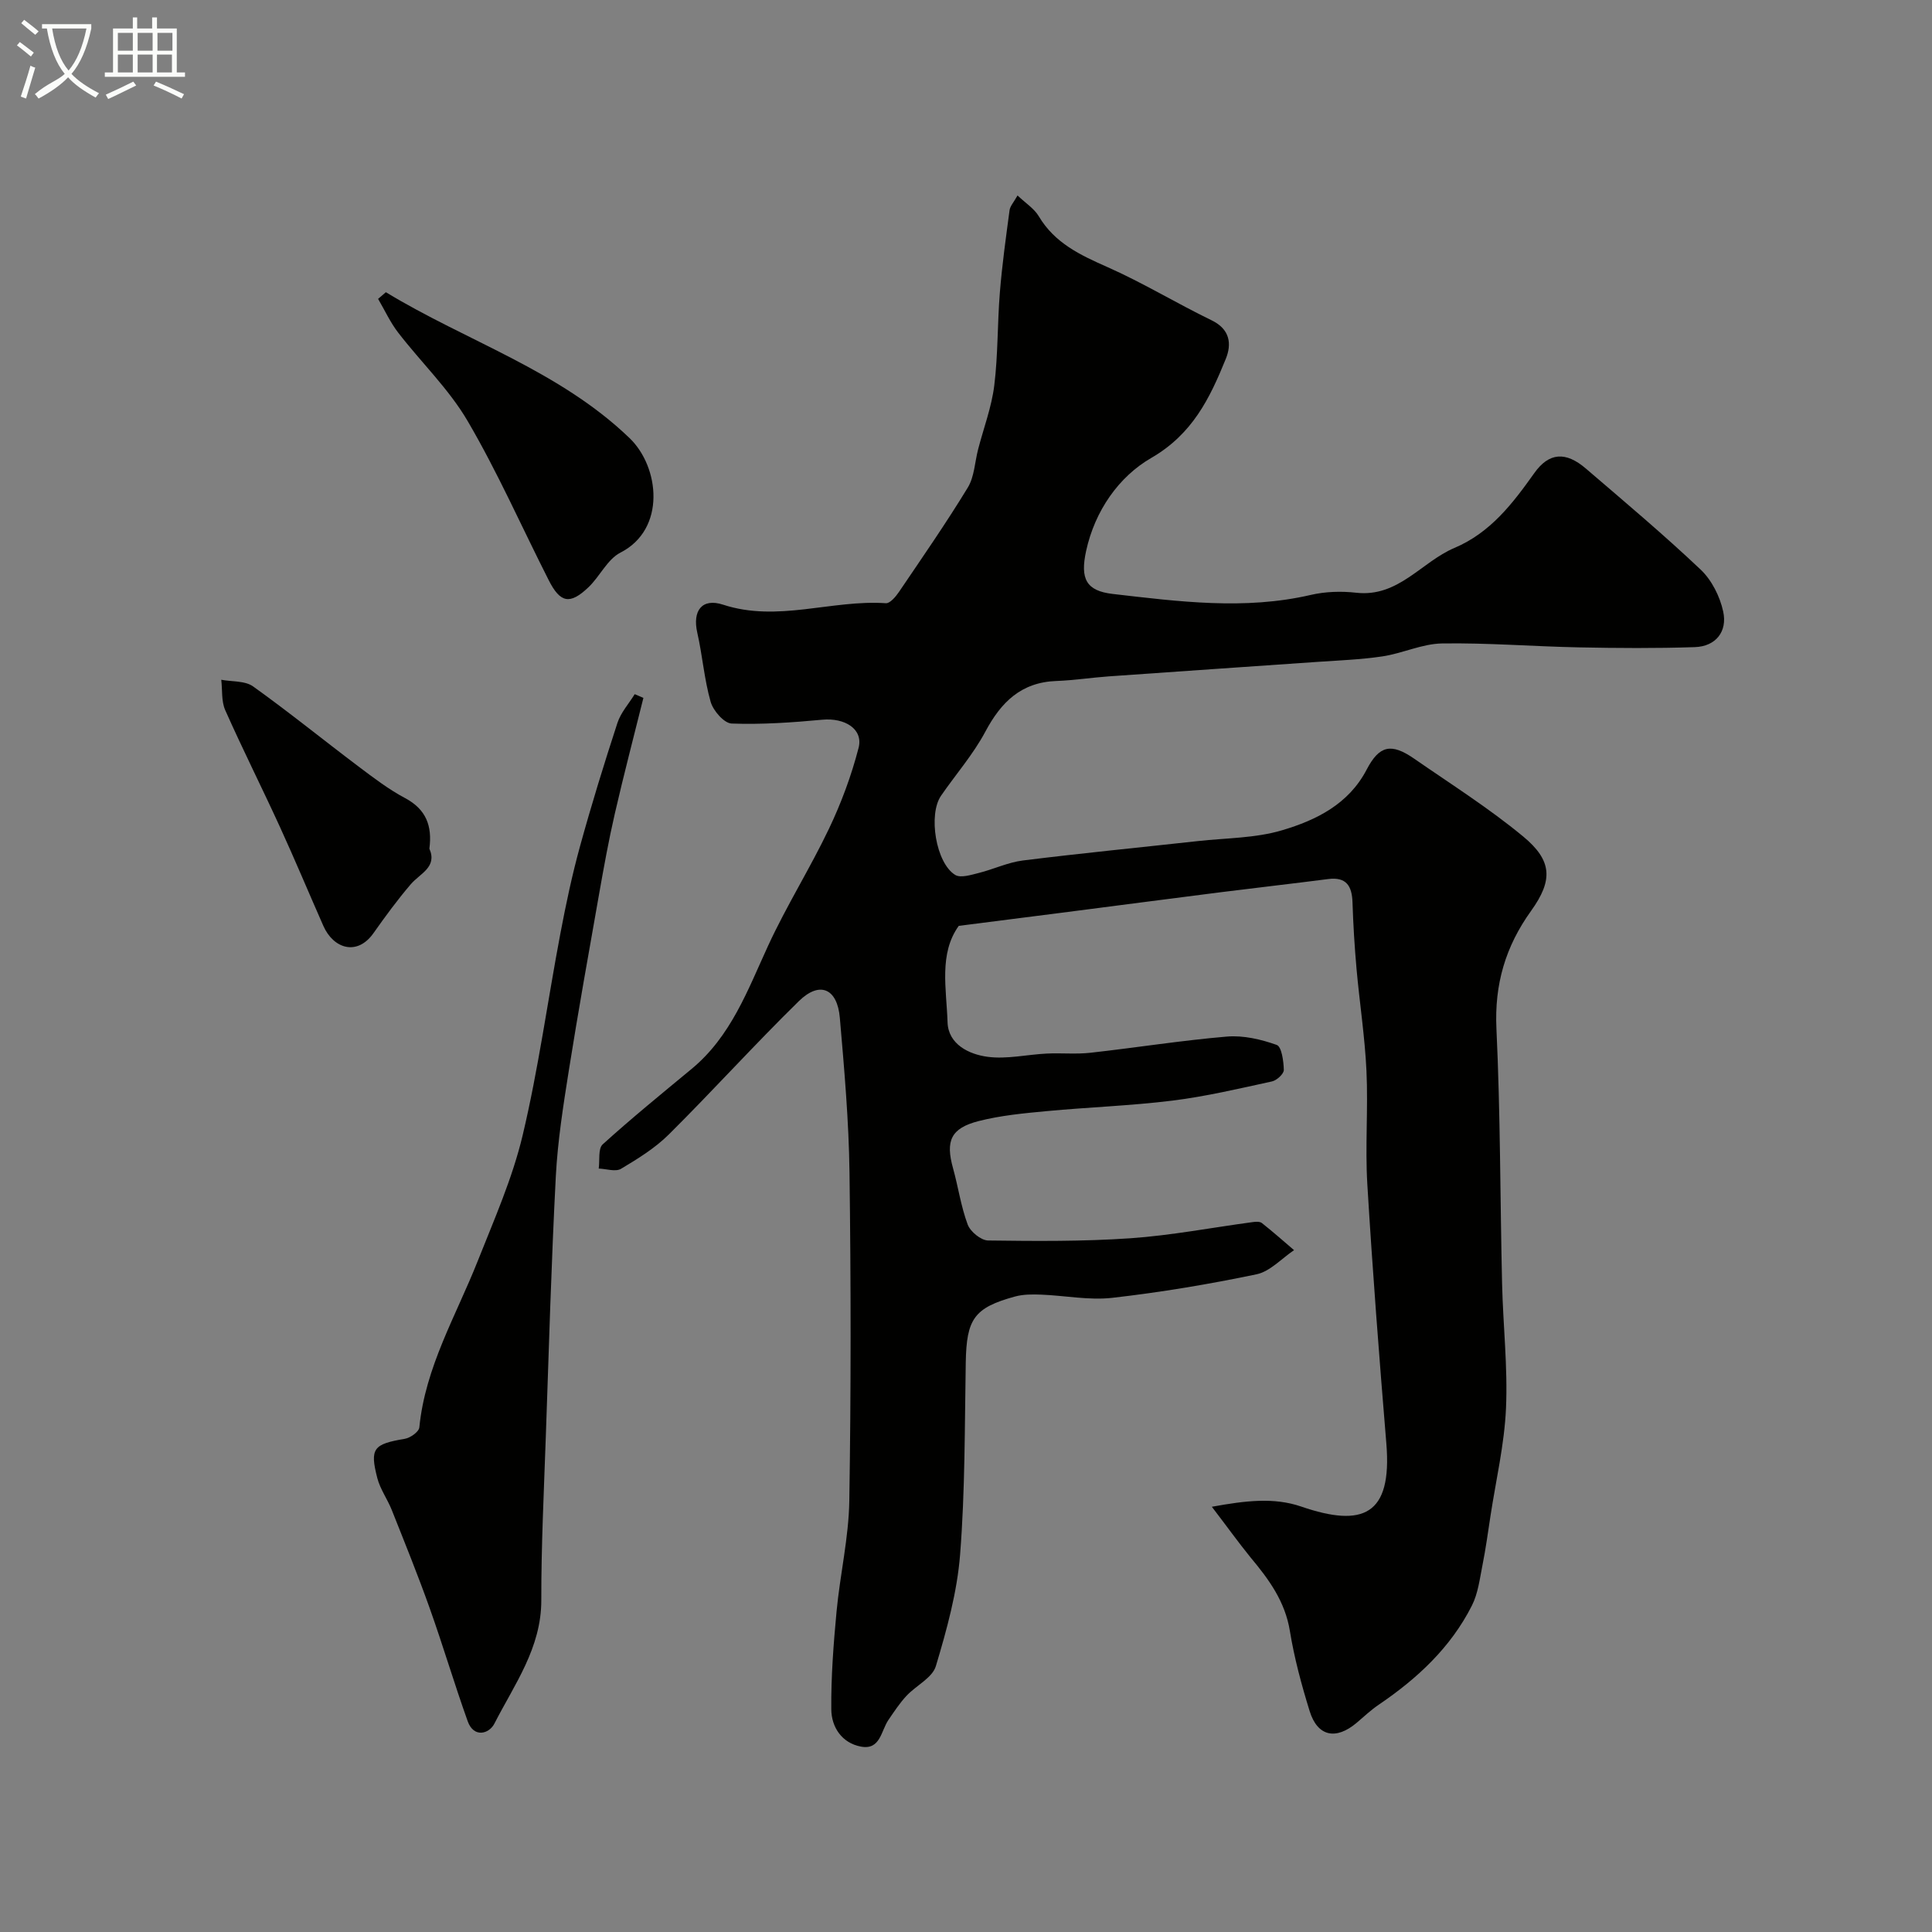
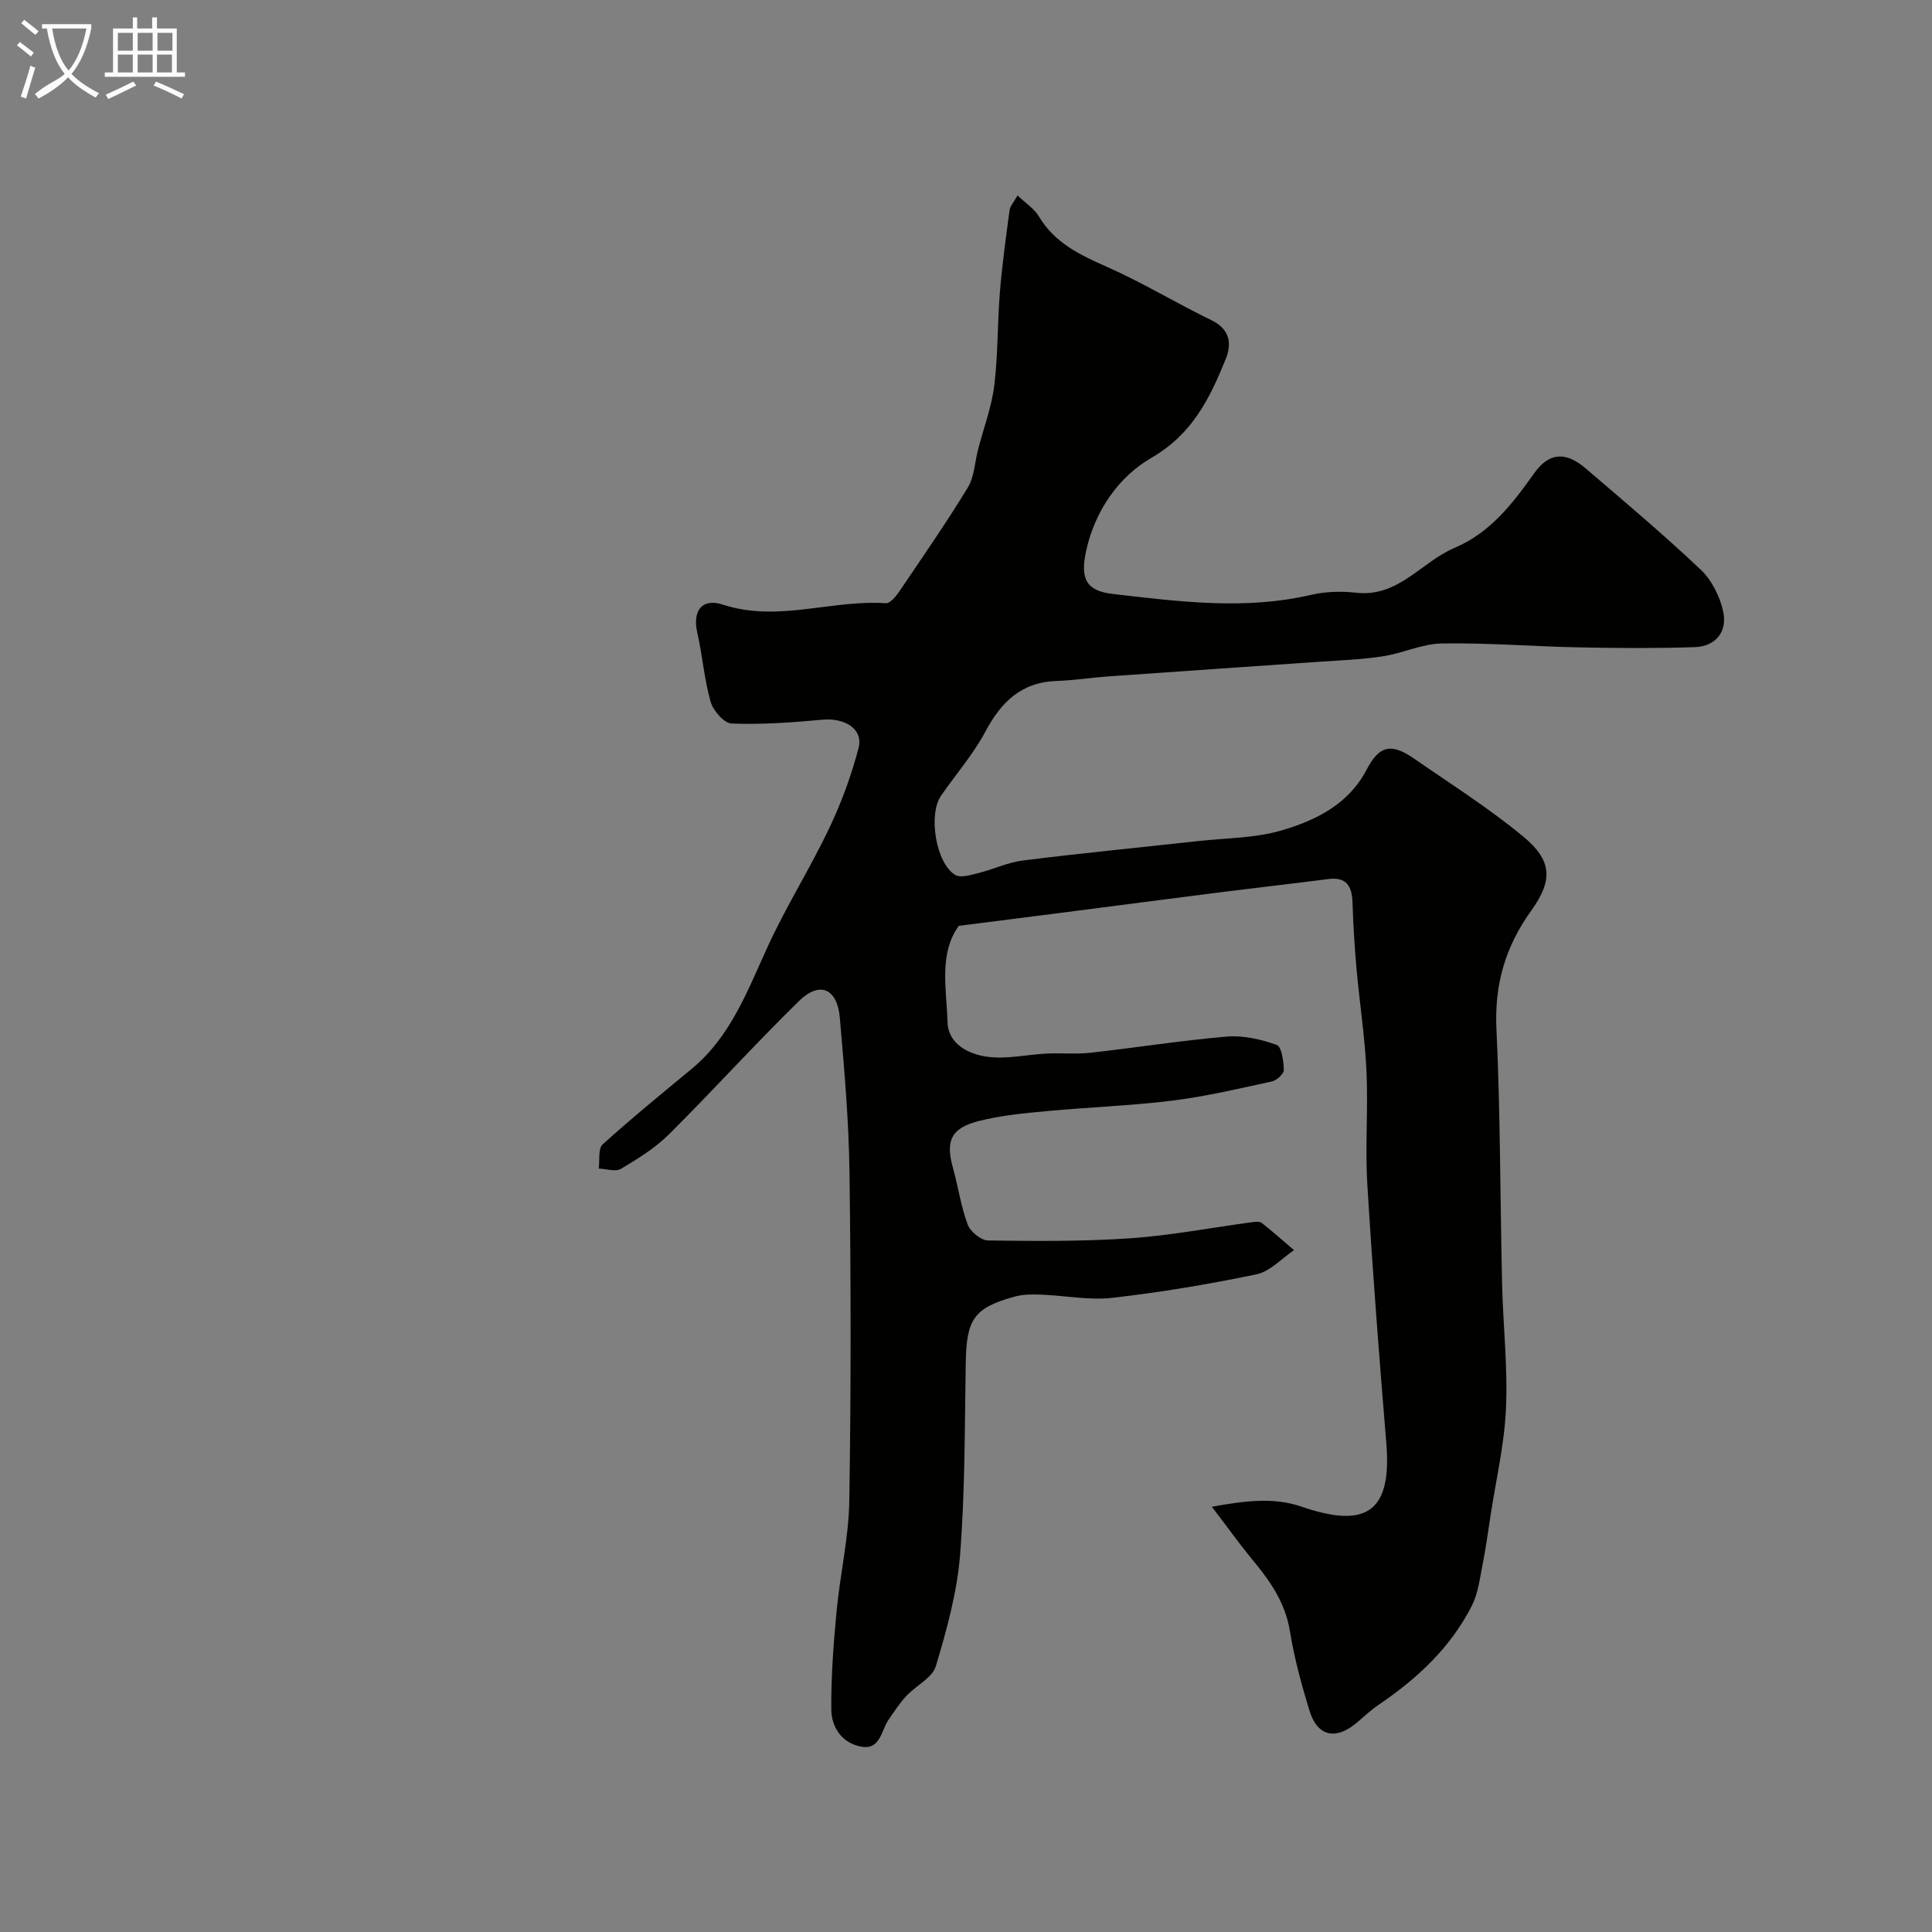
<svg xmlns="http://www.w3.org/2000/svg" enable-background="new 0 0 400 400" viewBox="0 0 400 400">
  <rect x="0" y="0" width="400" height="400" fill="#808080" stroke="none" />
  <path d="m6.4 11.7c-1-.8-1.9-1.6-2.9-2.3l.6-.7c.9.7 1.9 1.4 2.9 2.2zm-2.1 8.3c.7-2.1 1.4-4.2 2-6.4.2.1.6.3 1 .4-.7 2.3-1.3 4.4-1.9 6.4zm3-12.8c-1.1-.9-2.1-1.7-2.9-2.4l.6-.7c1 .8 2 1.5 3 2.4zm1.4-1.3v-.9h10.2v.9c-.9 4.2-2.3 7.3-4.1 9.4 1.3 1.4 3.2 2.7 5.7 4-.2.2-.4.5-.7.9-2.5-1.4-4.4-2.7-5.7-4.2-1.4 1.5-3.5 3-6.1 4.4 0 0 0 0-.1-.1-.3-.4-.5-.7-.7-.8 2.7-2.3 4.7-2.8 6.2-4.2-1.8-2.2-3-5.3-3.7-9.4zm9.2 0h-7.1c.6 3.8 1.7 6.7 3.4 8.7 1.7-2 2.9-4.8 3.7-8.7z" fill="#fbfcfa" />
  <path d="m31.6 3.6h.9v2.3h4.1v9.1h1.7v.9h-16.6v-.9h1.7v-9.1h4.1v-2.3h.9v2.3h3.1v-2.3zm-4 13.3.6.8c-1.9.9-3.8 1.9-5.8 2.8-.2-.3-.3-.6-.5-.9 2-.9 3.9-1.8 5.7-2.7zm-3.2-10.1v3.7h3.1v-3.7zm0 4.5v3.7h3.1v-3.7zm4.1-4.5v3.7h3.1v-3.7zm0 4.5v3.7h3.1v-3.7zm9.1 9.1c-2.1-1.1-4.1-2-5.8-2.7l.5-.8c2.2.9 4.1 1.8 5.8 2.6zm-1.9-13.6h-3.1v3.7h3.1zm-3.2 4.5v3.7h3.1v-3.7z" fill="#fbfcfa" />
  <g fill="#010100">
    <path d="m250.9 311.96c7.01-1.28 12.87-1.98 18.51-.04 12.71 4.36 18.85 1.86 17.62-13.03-1.48-17.89-2.86-35.8-3.94-53.71-.47-7.8.19-15.67-.18-23.49-.33-7.03-1.42-14.03-2.05-21.05-.41-4.59-.69-9.2-.84-13.81-.11-3.39-1.26-5.32-5.04-4.83-7.47.96-14.96 1.81-22.43 2.75-11.01 1.4-22.02 2.84-33.04 4.26-6.83.88-13.67 1.74-21.01 2.68-4.15 5.76-2.54 13.05-2.32 19.95.14 4.56 4.42 6.65 8.29 7.16 3.98.53 8.15-.47 12.25-.67 3.02-.15 6.07.17 9.06-.17 9.43-1.05 18.81-2.55 28.25-3.35 3.4-.28 7.05.57 10.3 1.73 1.02.36 1.43 3.37 1.47 5.18.02.8-1.46 2.17-2.46 2.38-6.84 1.49-13.68 3.11-20.6 3.97-8.65 1.07-17.39 1.36-26.08 2.18-4.7.44-9.46.89-14.02 2.05-5.8 1.48-6.9 4.11-5.33 9.75 1.08 3.88 1.64 7.93 3.04 11.68.55 1.47 2.75 3.28 4.23 3.3 9.82.13 19.67.21 29.45-.46 8.46-.59 16.85-2.21 25.27-3.34.64-.09 1.51-.16 1.95.18 2.28 1.8 4.46 3.73 6.67 5.62-2.58 1.73-4.96 4.41-7.77 5-9.86 2.06-19.84 3.73-29.85 4.87-4.82.55-9.81-.47-14.73-.66-1.8-.07-3.7-.08-5.42.39-8.48 2.32-10.04 4.65-10.2 13.61-.23 13.27-.13 26.57-1.17 39.79-.61 7.81-2.76 15.58-5.02 23.12-.73 2.44-4.12 4.03-6.11 6.18-1.4 1.51-2.55 3.27-3.72 4.98-1.53 2.24-1.66 6.25-5.66 5.51-3.99-.74-6.13-4.05-6.16-7.73-.06-6.75.46-13.52 1.09-20.25.72-7.66 2.52-15.27 2.64-22.91.36-22.66.34-45.33.04-67.99-.14-10.68-1.08-21.35-2-32-.52-6.11-4.17-7.69-8.48-3.47-9.18 8.99-17.8 18.54-26.92 27.6-2.86 2.84-6.42 5.04-9.91 7.12-1.13.67-3.05 0-4.61-.05.24-1.71-.16-4.12.82-5.01 5.96-5.4 12.21-10.49 18.41-15.62 8.16-6.75 11.61-16.32 15.85-25.53 3.8-8.25 8.68-16 12.59-24.2 2.55-5.35 4.65-11.01 6.13-16.74 1.01-3.9-2.85-6.27-7.52-5.83-6.24.58-12.53 1.02-18.77.79-1.55-.06-3.82-2.66-4.34-4.5-1.33-4.66-1.69-9.59-2.77-14.33-1.02-4.51.96-7.21 5.34-5.78 11.33 3.71 22.47-1.07 33.71-.3.85.06 2.04-1.35 2.7-2.32 4.85-7.16 9.78-14.27 14.27-21.64 1.36-2.24 1.44-5.26 2.13-7.91 1.14-4.4 2.79-8.73 3.34-13.19.79-6.37.64-12.85 1.16-19.26.46-5.7 1.25-11.38 2.01-17.05.12-.86.86-1.64 1.65-3.05 1.69 1.61 3.46 2.72 4.4 4.31 3.3 5.55 8.57 8.02 14.2 10.51 7.37 3.26 14.31 7.5 21.57 11.02 3.85 1.86 4.2 4.92 2.94 8.01-3.3 8.12-6.87 15.55-15.44 20.5-6.68 3.86-11.67 10.92-13.48 19.29-1.24 5.73.01 8.22 5.52 8.86 13.65 1.57 27.3 3.38 41.01.2 3.01-.7 6.31-.8 9.4-.45 8.74.98 13.48-6.37 20.32-9.27 7.48-3.17 12.06-9.19 16.55-15.5 3.04-4.28 6.5-4.53 10.7-.92 8 6.86 16.08 13.65 23.73 20.89 2.3 2.17 4.01 5.58 4.68 8.7.89 4.09-1.48 7.21-5.88 7.36-8.02.27-16.05.21-24.07.05-9.43-.19-18.86-.96-28.28-.81-4.12.07-8.18 2.06-12.34 2.68-4.56.68-9.19.83-13.8 1.16-14.3 1-28.6 1.96-42.9 2.98-3.6.26-7.18.82-10.78.95-7.29.26-11.45 4.36-14.72 10.5-2.51 4.71-6.12 8.83-9.17 13.26-2.69 3.91-1.07 13.95 2.93 16.39 1.13.69 3.26 0 4.84-.39 3.09-.77 6.07-2.21 9.2-2.6 12.04-1.5 24.12-2.68 36.18-4.01 5.85-.65 11.93-.59 17.49-2.25 7.03-2.09 13.74-5.38 17.48-12.55 2.62-5.02 5.08-5.55 9.8-2.29 7.61 5.27 15.49 10.25 22.6 16.13 6.03 4.99 6.22 9.04 1.64 15.41-5.3 7.38-7.6 15.2-7.17 24.4.83 17.58.76 35.19 1.17 52.79.2 8.6 1.19 17.23.81 25.8-.33 7.46-2.08 14.85-3.21 22.27-.52 3.39-.98 6.79-1.65 10.15-.57 2.85-.92 5.89-2.2 8.42-4.39 8.69-11.32 15.12-19.3 20.53-1.62 1.1-3.06 2.46-4.55 3.73-4.3 3.64-8.11 2.85-9.74-2.41-1.68-5.43-3.18-10.97-4.09-16.57-.99-6.13-4.35-10.71-8.13-15.23-2.55-3.14-4.89-6.41-8.03-10.51z" />
-     <path d="m133.21 144.49c-1.98 7.97-4.07 15.92-5.91 23.93-1.28 5.55-2.29 11.16-3.28 16.77-2.14 12.11-4.31 24.23-6.24 36.37-1.15 7.27-2.31 14.58-2.7 21.91-.94 18.01-1.45 36.04-2.08 54.07-.39 11.26-.95 22.53-.93 33.79.01 9.86-5.57 17.42-9.72 25.54-1.08 2.11-4.26 3.02-5.52-.51-2.77-7.75-5.11-15.66-7.87-23.41-2.43-6.83-5.16-13.56-7.84-20.3-.89-2.25-2.4-4.31-3-6.62-1.6-6.19-.79-7.04 5.69-8.14 1.15-.19 2.93-1.46 3.01-2.37 1.23-12.49 7.6-23.11 12.08-34.42 3.4-8.58 7.19-17.13 9.31-26.05 3.27-13.76 5.17-27.85 7.81-41.77 1.15-6.07 2.43-12.13 4.07-18.08 2.36-8.57 4.98-17.07 7.74-25.52.7-2.15 2.36-3.98 3.58-5.96.61.27 1.21.52 1.8.77z" />
-     <path d="m79.89 60.5c16.74 10.17 35.85 16.17 50.44 30.19 6.26 6.01 7.6 18.89-1.87 23.72-2.72 1.39-4.26 4.93-6.63 7.18-3.84 3.65-5.83 3.26-8.23-1.48-5.58-10.99-10.56-22.32-16.78-32.94-3.88-6.63-9.63-12.14-14.37-18.29-1.65-2.13-2.79-4.65-4.17-7 .54-.45 1.08-.92 1.61-1.38z" />
-     <path d="m88.9 175.71c1.68 3.84-1.92 5.1-3.87 7.38-2.75 3.22-5.26 6.64-7.7 10.1-3.39 4.81-8.3 3.22-10.38-1.49-3.02-6.84-5.9-13.74-9.01-20.53-3.7-8.08-7.7-16.02-11.31-24.14-.82-1.85-.57-4.18-.82-6.29 2.22.42 4.91.18 6.58 1.37 7.43 5.31 14.53 11.08 21.83 16.58 3.12 2.35 6.26 4.75 9.69 6.57 4.3 2.31 5.61 5.71 4.99 10.45z" />
  </g>
</svg>